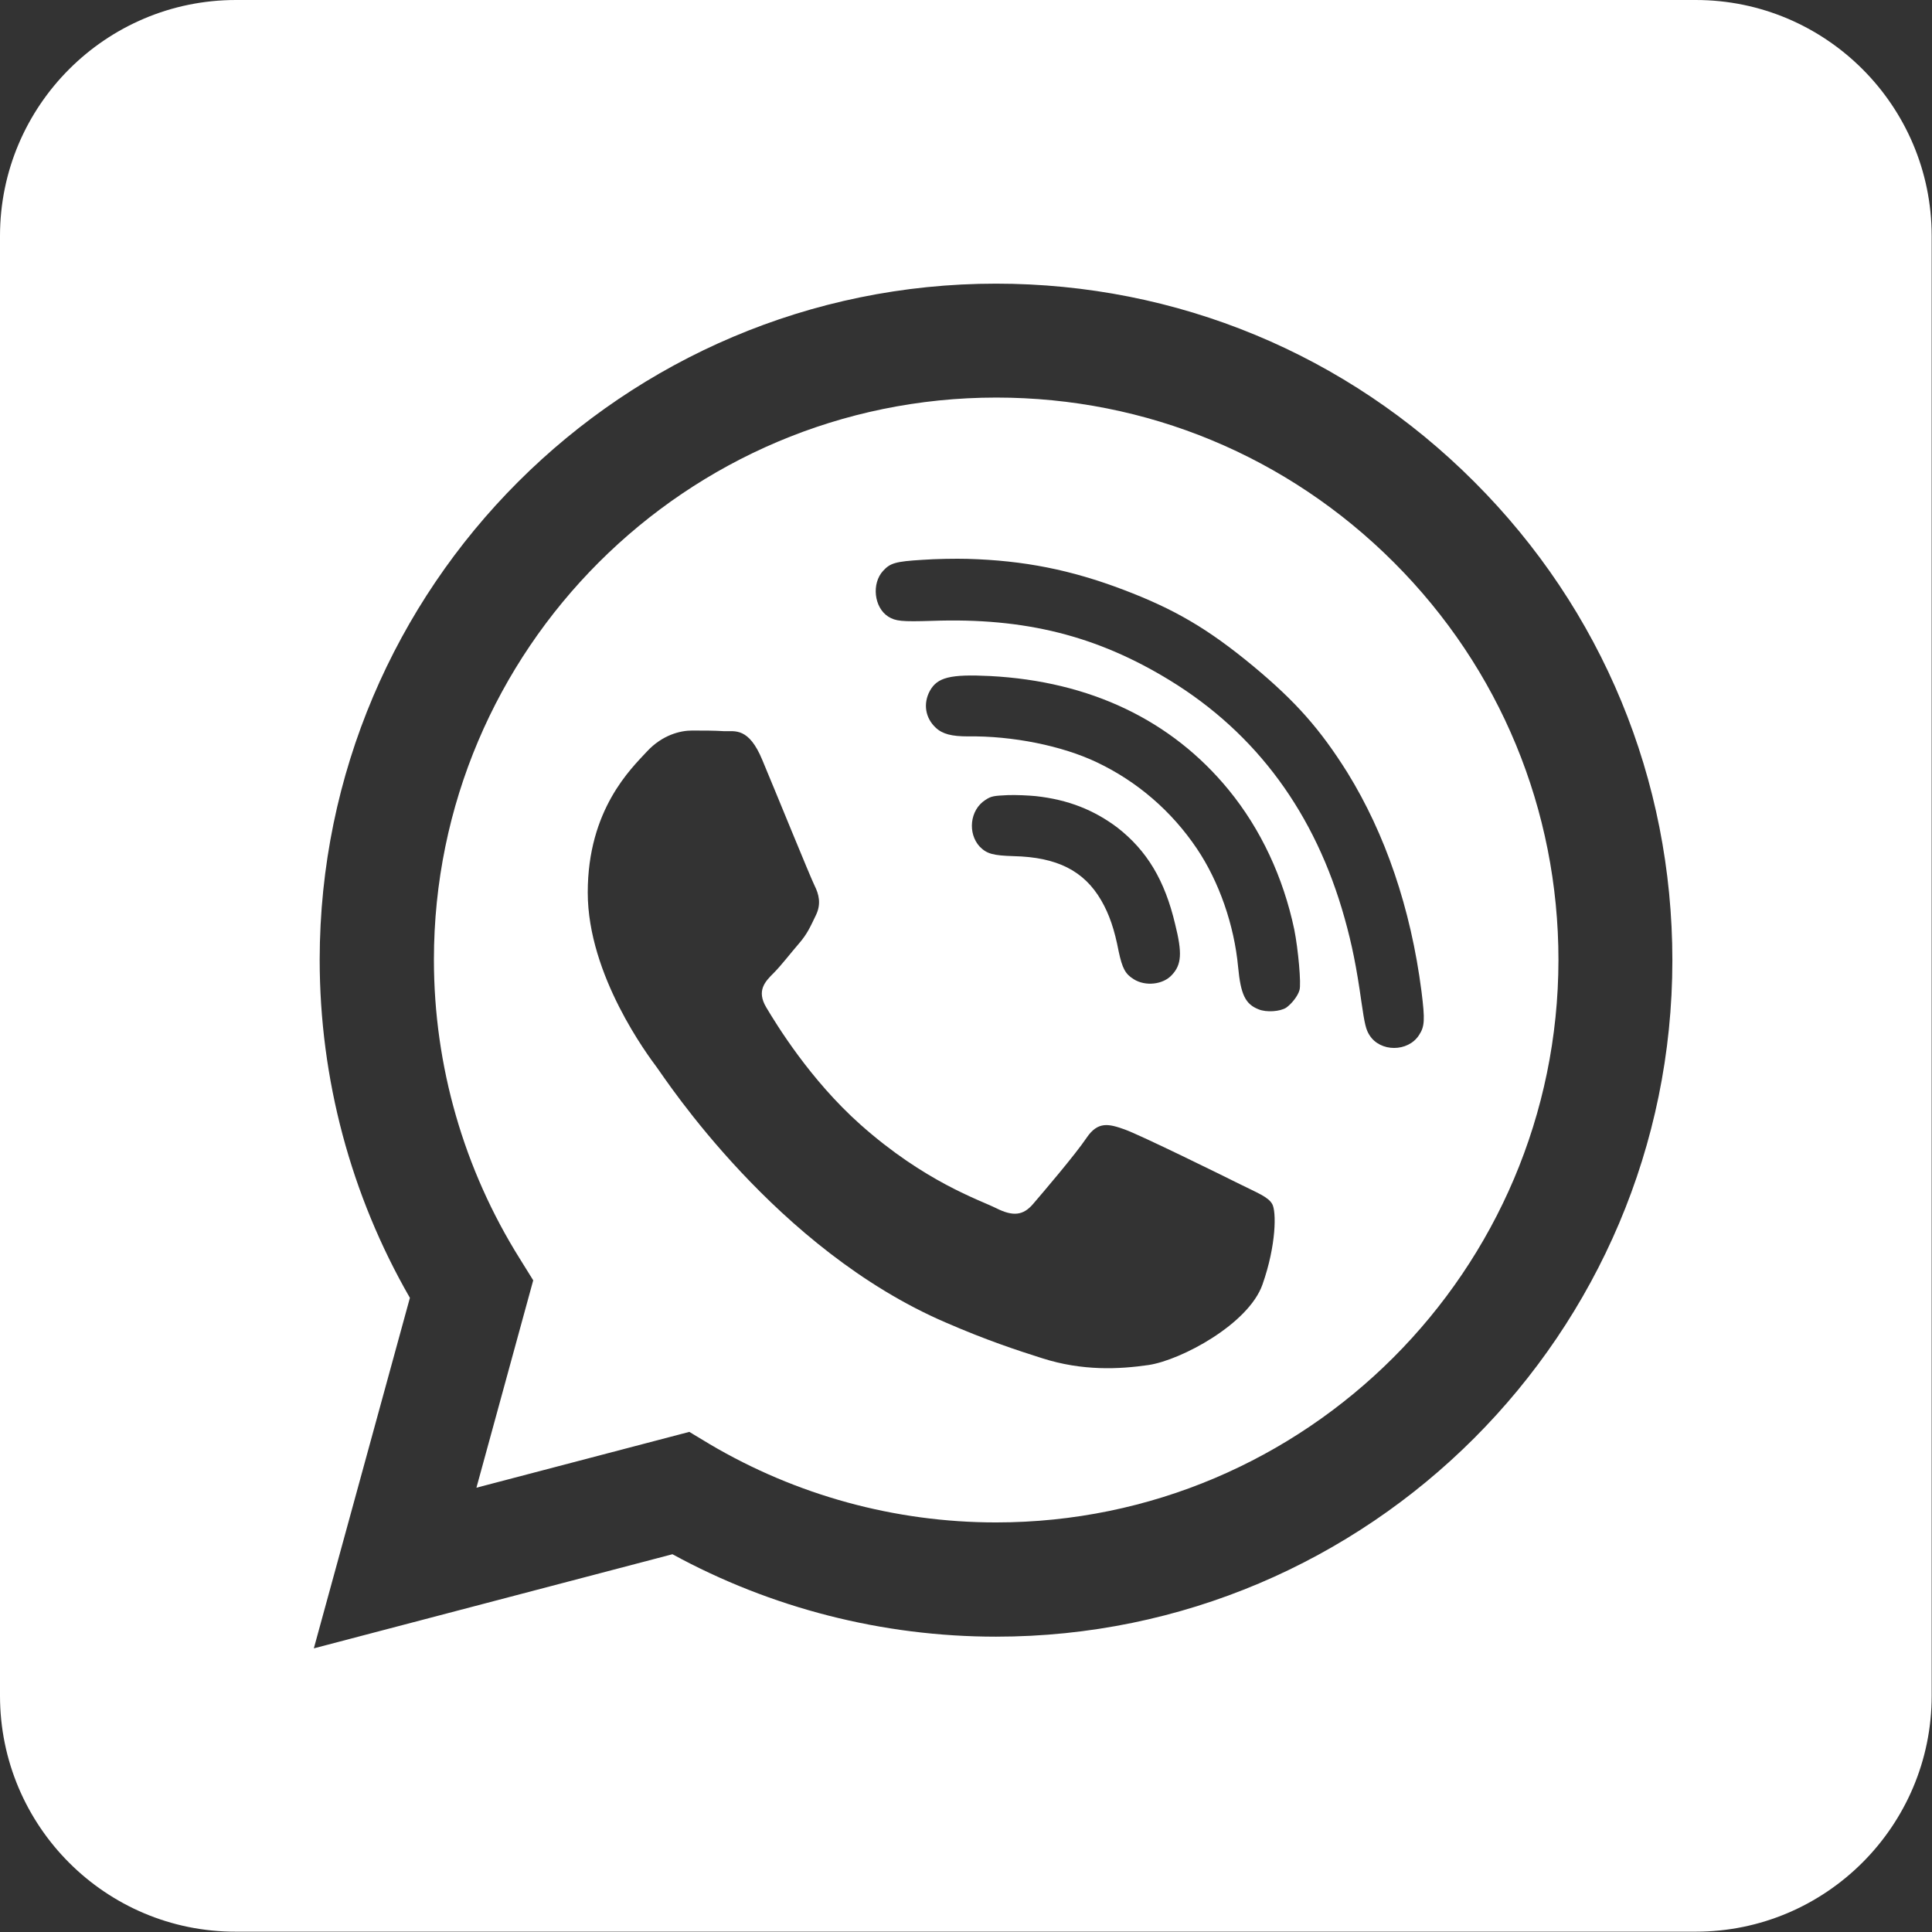
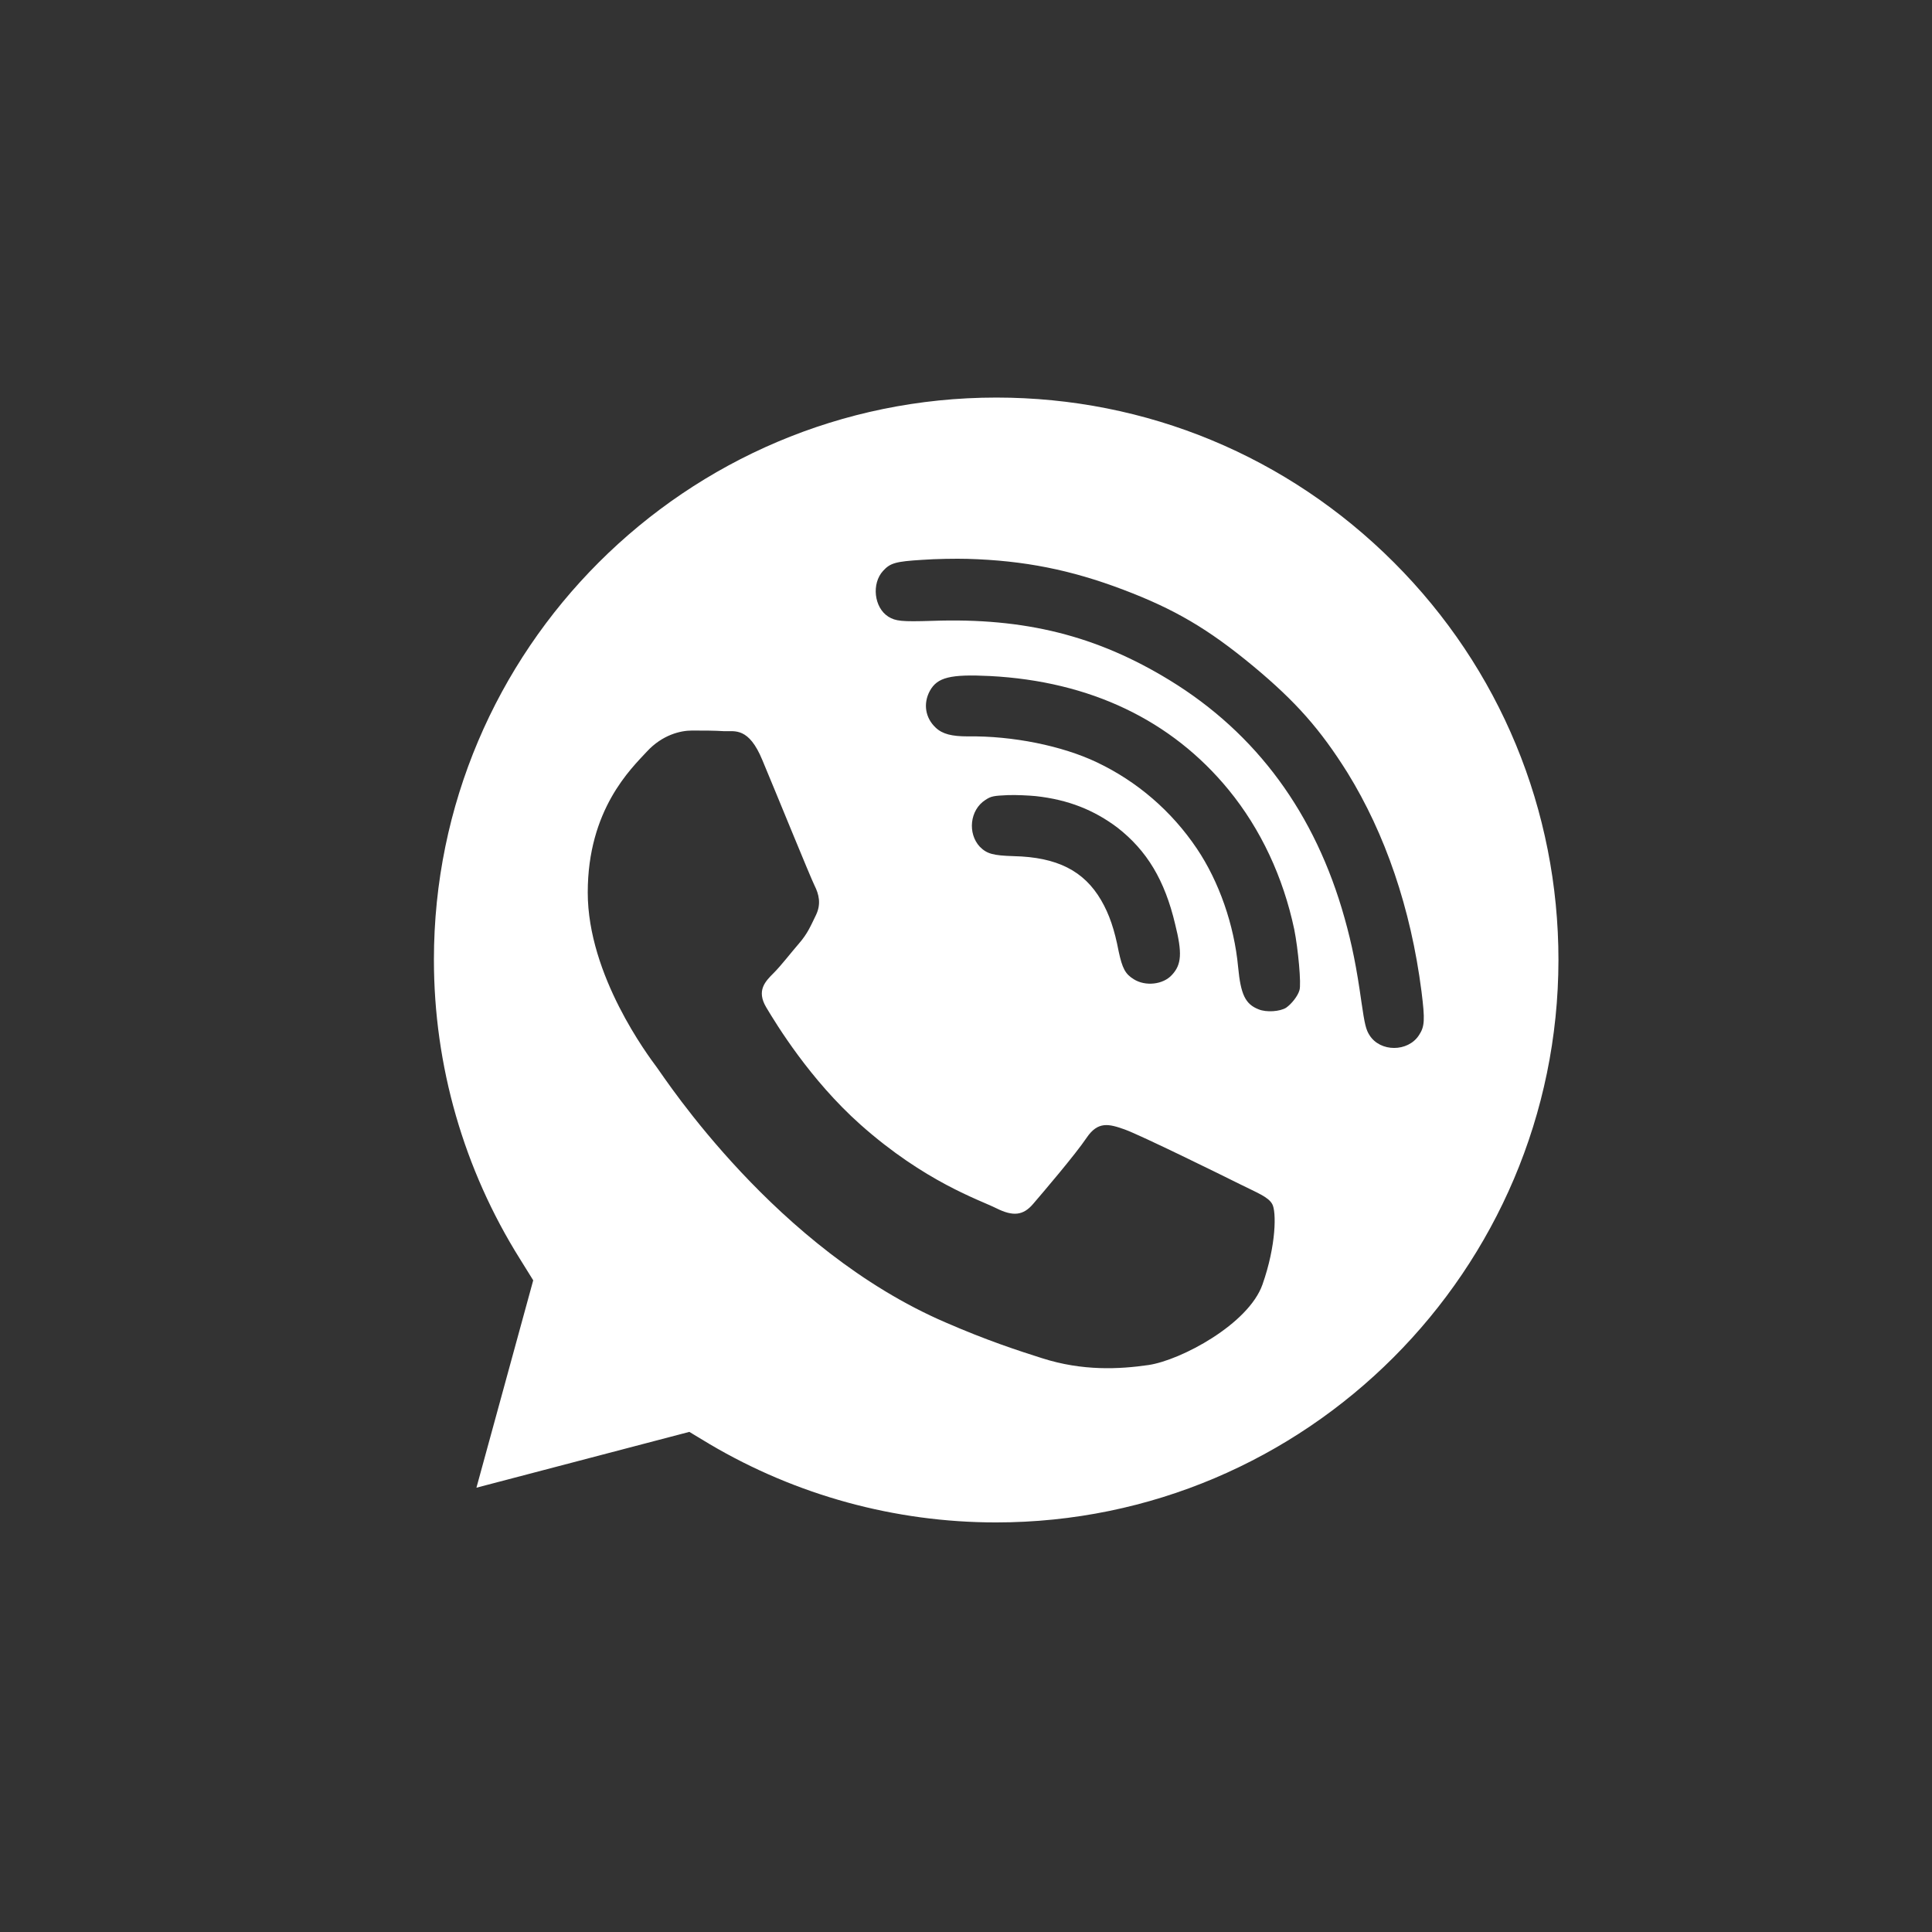
<svg xmlns="http://www.w3.org/2000/svg" version="1.1" id="Ebene_1" x="0px" y="0px" viewBox="0 0 595.3 595.3" style="enable-background:new 0 0 595.3 595.3;" xml:space="preserve">
  <rect x="0" y="0" width="595.3" height="595.3" fill="#333333" stroke="none" />
  <style type="text/css">
	.st0{fill:#FFFFFF;}
</style>
  <g>
    <path class="st0" d="M307,122.5c-95.6,0-173.3,77.7-173.3,173.2c0,32.7,9.2,64.6,26.5,92.2l4.1,6.6l-17.5,63.9l65.6-17.2l6.3,3.8   c26.6,15.7,57,24.1,88.2,24.1c95.5,0,173.2-77.7,173.3-173.3c0-46.2-18-89.8-50.7-122.5C396.8,140.6,353.3,122.5,307,122.5z    M389,395.8c-4.3,12.2-25.1,23.3-35.1,24.8c-9,1.3-20.3,1.9-32.8-2.1c-7.6-2.4-17.3-5.6-29.7-11c-52.3-22.5-86.4-75.1-89-78.6   c-2.6-3.5-21.3-28.3-21.3-53.9s13.4-38.2,18.2-43.4c4.8-5.2,10.4-6.5,13.9-6.5s7,0,10,0.2c3.2,0.1,7.5-1.3,11.7,8.9   c4.4,10.5,14.8,36.1,16.1,38.7c1.3,2.6,2.1,5.6,0.4,9.1s-2.6,5.7-5.2,8.7s-5.5,6.8-7.8,9.1c-2.6,2.6-5.4,5.4-2.3,10.6   c3.1,5.2,13.5,22.3,29,36.1c19.9,17.7,36.7,23.2,41.9,25.8c5.2,2.6,8.3,2.2,11.3-1.3s13-15.2,16.5-20.4s6.9-4.3,11.7-2.6   c4.8,1.7,30.4,14.3,35.6,16.9c5.2,2.6,8.7,3.9,9.9,6.1C393.3,373.2,393.3,383.6,389,395.8z M303.6,246.5c1.8-1.2,2.6-1.3,6.9-1.5   c2.6-0.1,6.5,0.1,8.6,0.3c10.1,1.1,18,4.3,25.2,9.7c9.1,7.1,14.6,16.2,17.8,29.8c2.2,8.8,2,12.4-1,15.6c-2.7,3-8.2,3.6-11.8,1.3   c-2.6-1.6-3.5-3.4-4.6-8.5c-1.3-6.8-2.9-11.5-5.4-15.8c-5.3-9.1-13.6-13.3-27-13.6c-6.3-0.2-8.2-0.7-10.4-2.9   C298.1,256.8,298.8,249.6,303.6,246.5z M400.4,305.1c-0.5,1.8-2.4,4.2-4.1,5.4c-1.9,1.2-6.1,1.5-8.5,0.5c-4.1-1.6-5.5-4.6-6.3-13   c-1.2-13-5.9-26.4-12.7-36.5c-7.8-11.6-18.4-20.7-30.8-26.6c-10.7-5.1-26-8.2-39.8-8c-4.9,0-7.8-0.7-9.9-2.7   c-3.2-3-3.9-7.4-1.8-11.3c2.3-4.2,6.3-5.2,18.5-4.6c30.9,1.6,56,13.6,73.6,35.1c9.9,12.1,16.8,26.9,20.2,43   C400,292.4,401,303.3,400.4,305.1z M437.2,319c-3.4,5.2-11.9,5.2-15.2,0c-1.1-1.7-1.5-3.3-2.5-10.2c-1.5-10.7-2.9-17.7-5.2-25.9   c-9-32.2-27.1-56.9-53.9-73.3c-22.4-13.7-44.6-19.3-73.1-18.3c-9.6,0.3-11.3,0.1-13.6-1.3c-4.4-2.8-5.2-10.2-1.6-14.1   c2.2-2.4,3.8-2.9,12.1-3.4c4.1-0.3,10.4-0.4,13.9-0.3c17.5,0.5,31.9,3.4,48,9.5c15.8,6,26.1,12,40.1,23.6   c13.1,10.9,20.6,19.4,29,32.8c11.6,18.8,19.5,41.7,22.8,67.4C439.1,314.3,439,316.3,437.2,319z" />
-     <path class="st0" d="M522.5,0H72.7C32.6,0,0,32.6,0,72.7v449.8c0,40.2,32.6,72.8,72.7,72.7h449.8c40.1,0,72.7-32.6,72.7-72.7V72.7   C595.2,32.6,562.6,0,522.5,0z M306.9,504.3L306.9,504.3c-35,0-69.3-8.8-99.7-25.4l-110.5,29l29.6-108   c-18.2-31.6-27.8-67.5-27.8-104.2C98.6,180.8,192,87.4,306.9,87.4c55.7,0,108.1,21.7,147.4,61.1c39.4,39.4,61,91.7,61,147.4   C515.3,410.8,421.8,504.3,306.9,504.3z" />
  </g>
</svg>